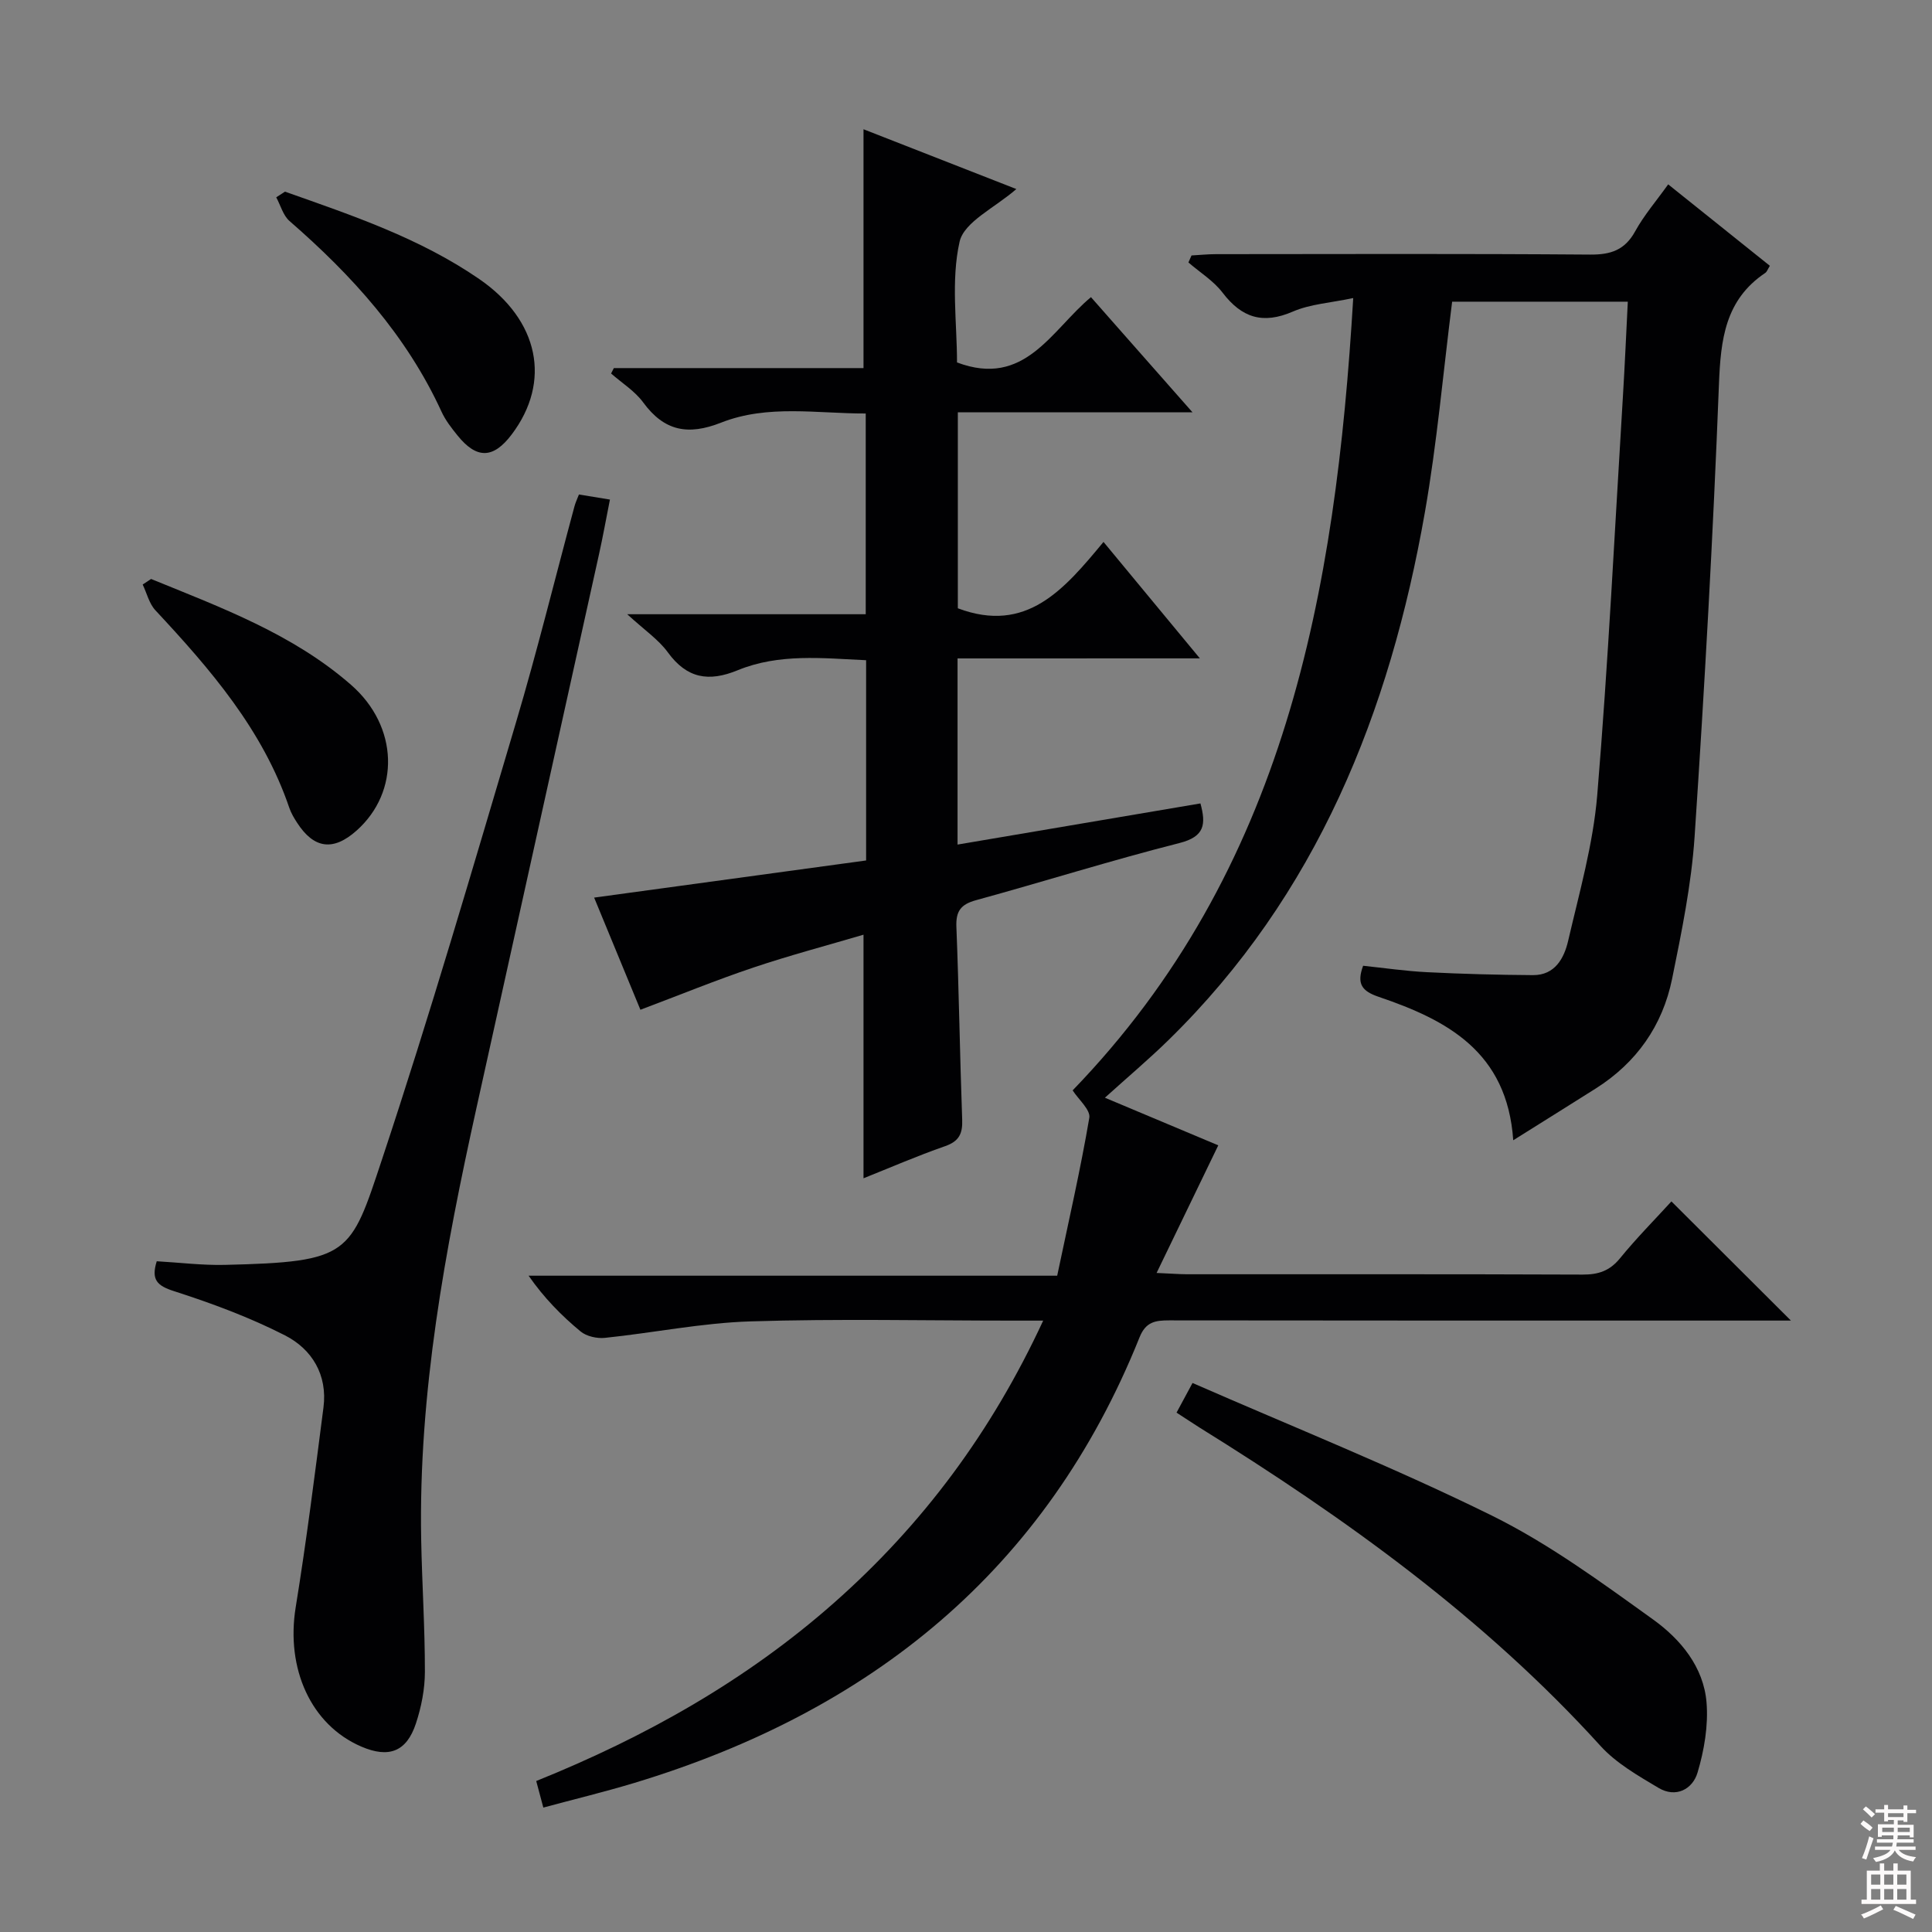
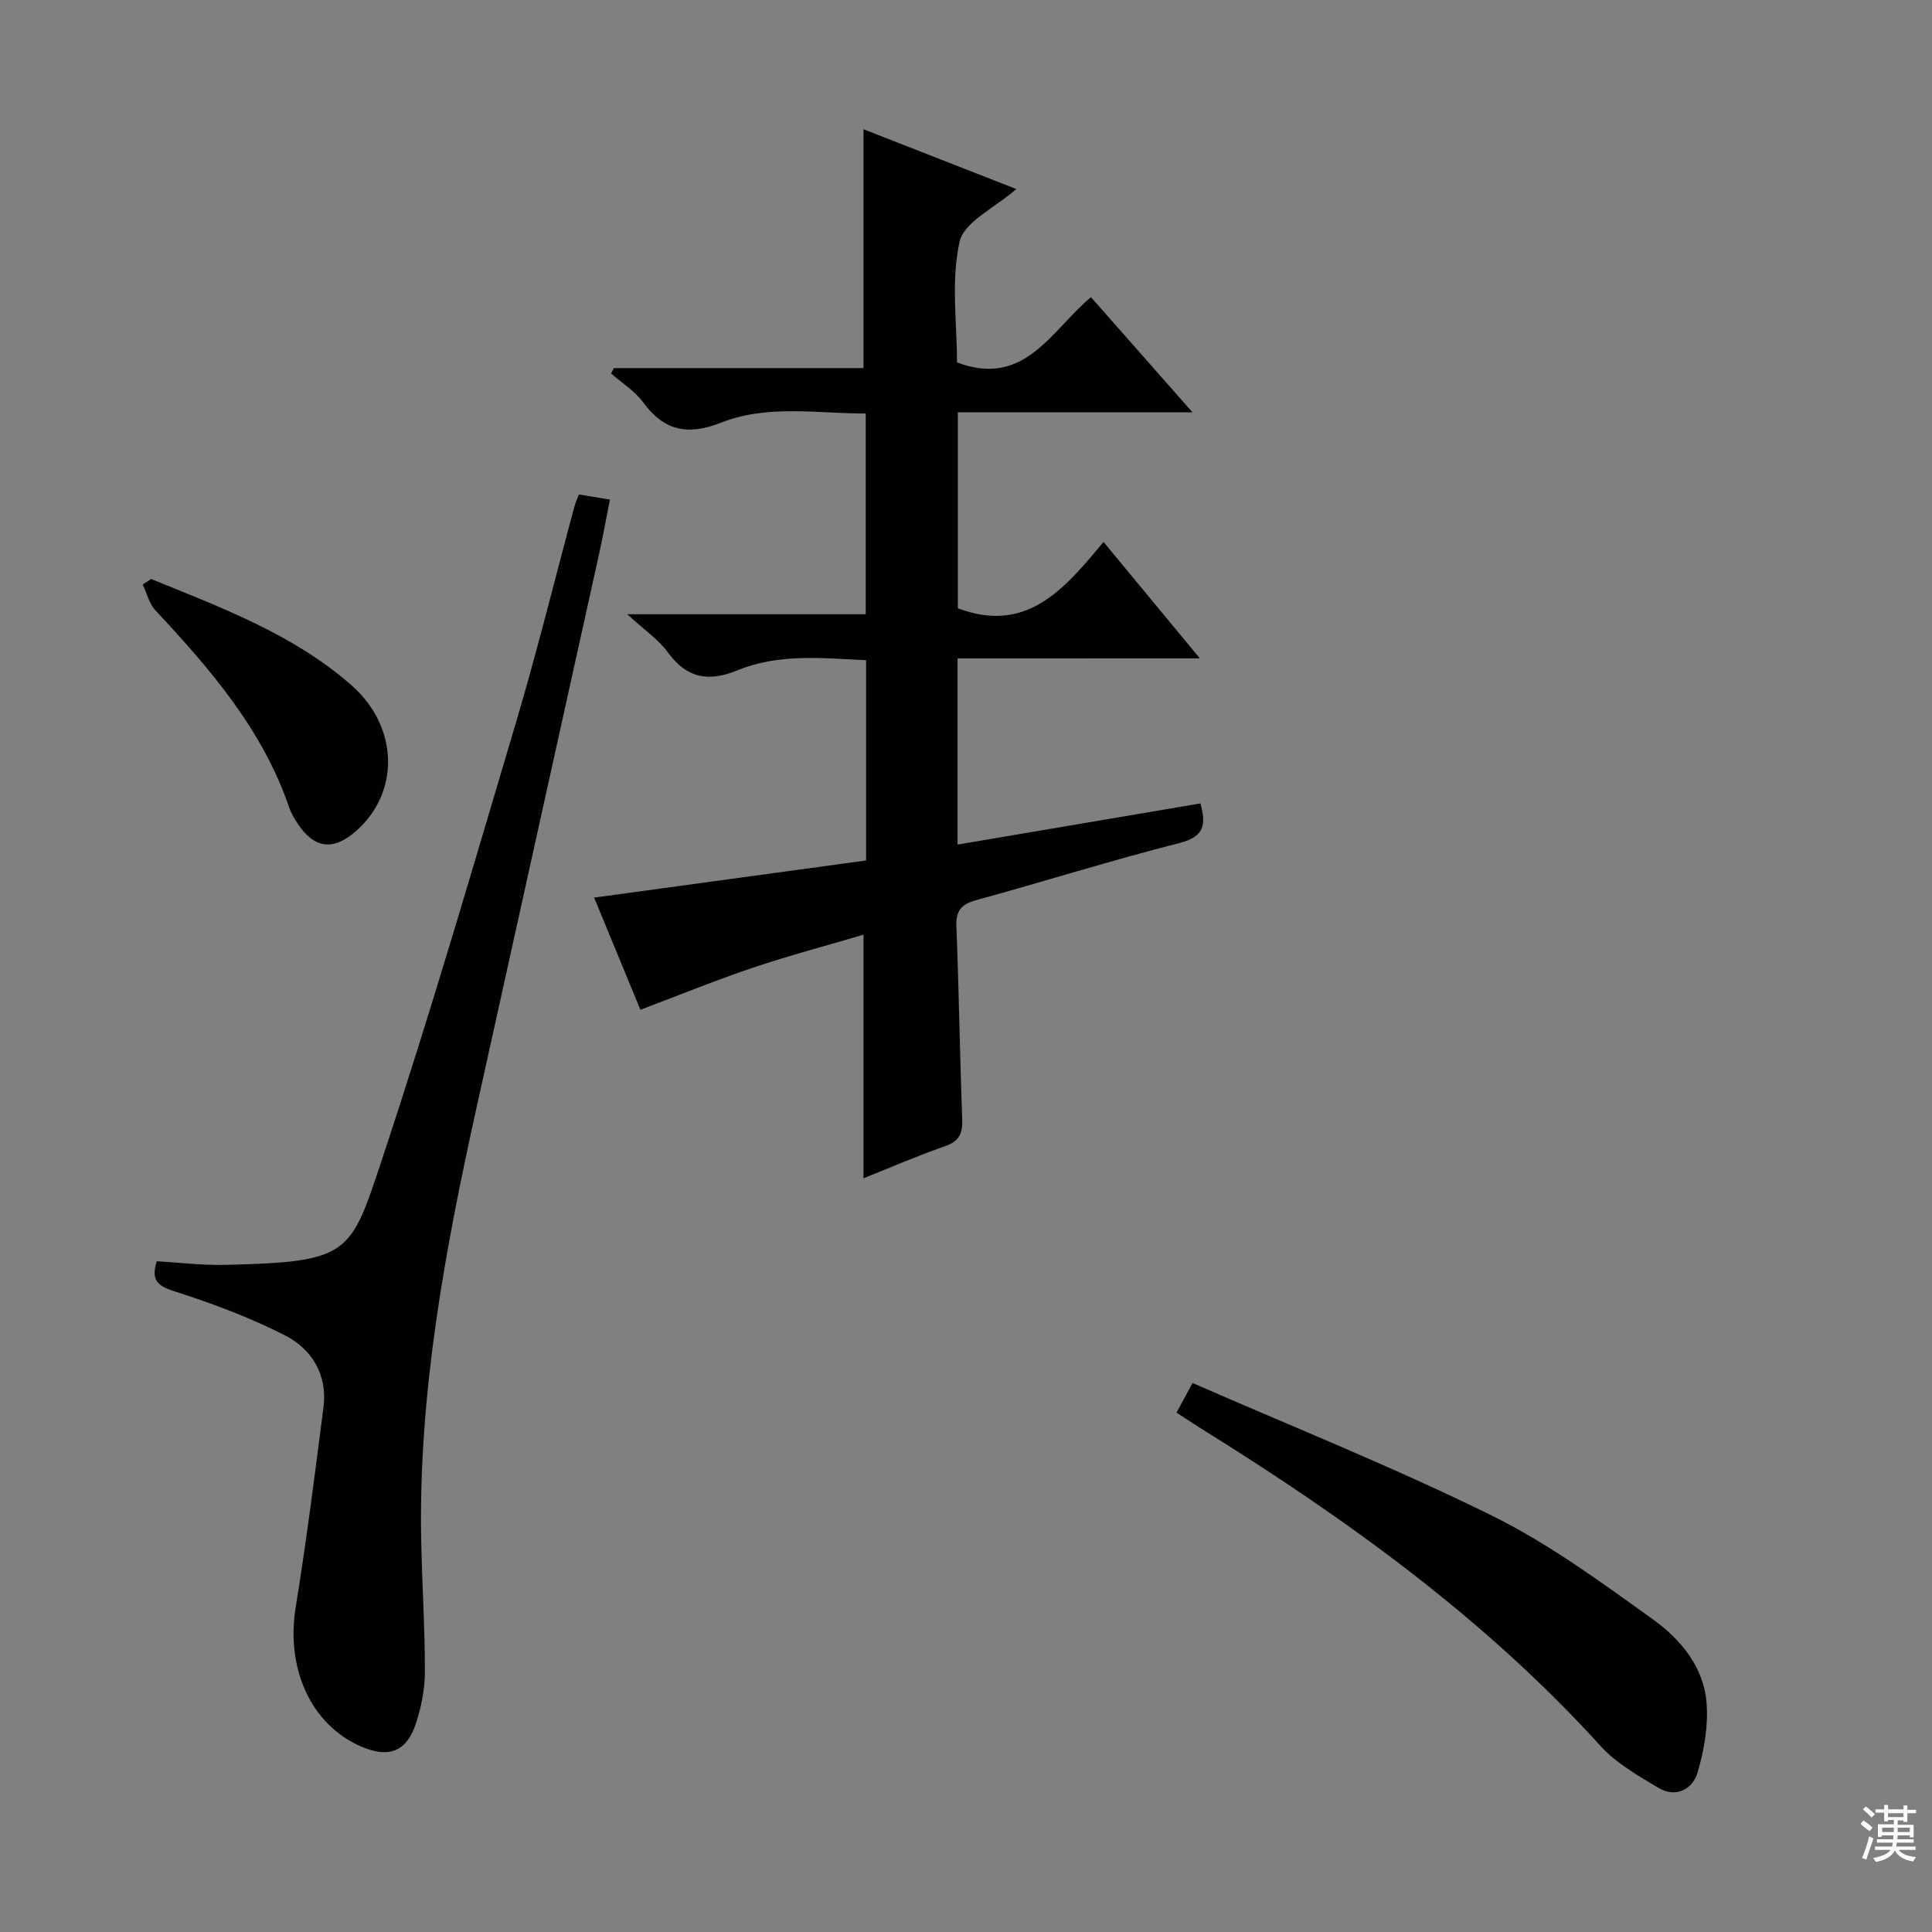
<svg xmlns="http://www.w3.org/2000/svg" enable-background="new 0 0 400 400" viewBox="0 0 400 400">
  <rect x="0" y="0" width="400" height="400" fill="#808080" stroke="none" />
  <g fill="#010103">
-     <path d="m218.88 264.12c2.37-11.29 4.82-21.94 6.65-32.69.28-1.65-2.23-3.78-3.45-5.68 44.02-45.54 54.45-102.88 58.09-164.04-4.73 1-8.9 1.24-12.5 2.8-6.21 2.69-10.58 1.29-14.56-3.93-1.87-2.45-4.68-4.18-7.06-6.24.21-.48.43-.96.64-1.45 1.69-.09 3.38-.27 5.06-.27 25.83-.02 51.66-.11 77.48.09 4.29.03 7.18-.94 9.32-4.83 1.83-3.32 4.36-6.26 6.83-9.71 7.12 5.71 14.06 11.27 21.05 16.86-.44.71-.6 1.24-.96 1.48-8.31 5.58-9.22 13.79-9.58 23.04-1.21 31.24-2.96 62.46-5.04 93.65-.66 9.88-2.68 19.72-4.66 29.46-1.98 9.69-7.36 17.36-15.82 22.71-5.42 3.43-10.87 6.82-17.07 10.71-1.26-18.4-13.79-24.91-27.84-29.69-3.48-1.18-4.63-2.67-3.24-6.44 4.39.46 8.79 1.11 13.22 1.33 7.31.37 14.63.56 21.95.61 4.55.03 6.44-3.51 7.27-7.07 2.32-10 5.18-20.03 6.03-30.19 2.28-27.5 3.63-55.07 5.32-82.61.39-6.41.67-12.83 1.01-19.56-12.69 0-24.6 0-36.37 0-1.86 14.68-3.13 29.25-5.64 43.59-7.27 41.43-22.35 79.24-53.11 109.31-4.04 3.95-8.36 7.59-13.14 11.91 8.16 3.43 16 6.72 23.47 9.86-4.11 8.51-8.24 17.04-12.77 26.42 3.03.13 4.62.26 6.22.27 27.33.01 54.65-.04 81.98.07 3.25.01 5.6-.75 7.73-3.36 3.46-4.24 7.34-8.15 10.66-11.79 8.17 8.15 16.23 16.19 24.74 24.67-1.94 0-3.84 0-5.74 0-40.99 0-81.98.02-122.97-.04-2.87 0-4.86.28-6.15 3.51-19.36 48.28-55.67 77.44-104.58 92.25-6.16 1.86-12.42 3.37-18.86 5.11-.52-1.95-.93-3.5-1.47-5.5 22.56-9.09 43.47-20.82 61.72-36.95 18.29-16.17 32.54-35.29 43.24-58.37-2.64 0-4.4 0-6.17 0-18.16 0-36.34-.41-54.48.16-10.05.32-20.05 2.37-30.09 3.41-1.64.17-3.81-.31-5.04-1.33-3.95-3.27-7.56-6.94-10.76-11.54z" />
    <path d="m198.25 136.32v38.54c16.86-2.86 33.45-5.67 50.29-8.52 1.15 4.27.94 6.86-4.34 8.2-14.14 3.59-28.07 7.98-42.14 11.84-3.13.86-4.18 2.26-4.05 5.51.53 13.3.72 26.62 1.2 39.92.11 2.9-.64 4.49-3.56 5.5-5.77 2.01-11.38 4.45-16.87 6.64 0-16.7 0-33.06 0-50.43-7.48 2.21-15.21 4.25-22.77 6.79-7.69 2.58-15.21 5.66-23.42 8.75-3.22-7.81-6.46-15.67-9.58-23.22 19-2.6 37.56-5.13 56.31-7.69 0-14.07 0-27.5 0-41.46-9.05-.42-18.04-1.43-26.57 2.07-6.04 2.48-10.53 1.72-14.49-3.71-1.92-2.64-4.81-4.58-8.4-7.88h49.38c0-14.04 0-27.47 0-41.56-10.05.03-20.27-1.92-29.94 1.89-6.85 2.7-11.77 1.77-16.14-4.19-1.72-2.35-4.4-4.01-6.64-5.98.19-.37.38-.74.57-1.12h51.69c0-16.69 0-32.85 0-49.45 10.3 4.03 20.85 8.16 31.64 12.38-4.38 3.85-10.82 6.77-11.75 10.92-1.81 8.05-.53 16.8-.53 24.98 14.06 5.29 19.48-6.63 27.73-13.52 6.85 7.77 13.49 15.31 21.02 23.84-16.96 0-32.65 0-48.58 0v40.58c14.23 5.35 22-3.9 30.16-13.74 6.63 8.01 12.87 15.56 19.95 24.11-17.41.01-33.61.01-50.17.01z" />
-     <path d="m119.86 102.38c2.04.33 3.94.64 6.42 1.05-.79 3.98-1.45 7.66-2.26 11.32-8.45 38.23-16.93 76.45-25.38 114.67-6.5 29.41-12 58.95-11.44 89.26.17 9.14.78 18.29.77 27.43 0 3.58-.73 7.3-1.86 10.72-1.94 5.87-5.62 7.23-11.31 4.78-10.43-4.49-15.64-16.14-13.58-28.84 2.23-13.74 3.97-27.57 5.75-41.37.87-6.74-2.37-12.06-7.96-14.92-7.32-3.74-15.14-6.64-22.98-9.16-3.53-1.13-4.77-2.37-3.58-6.19 4.64.26 9.39.86 14.13.75 25.92-.61 25.95-2.08 32.53-21.9 9.93-29.91 18.75-60.19 27.72-90.4 4.39-14.79 8.07-29.78 12.09-44.68.2-.78.55-1.52.94-2.52z" />
+     <path d="m119.86 102.38c2.04.33 3.94.64 6.42 1.05-.79 3.98-1.45 7.66-2.26 11.32-8.45 38.23-16.93 76.45-25.38 114.67-6.5 29.41-12 58.95-11.44 89.26.17 9.14.78 18.29.77 27.43 0 3.58-.73 7.3-1.86 10.72-1.94 5.87-5.62 7.23-11.31 4.78-10.43-4.49-15.64-16.14-13.58-28.84 2.23-13.74 3.97-27.57 5.75-41.37.87-6.74-2.37-12.06-7.96-14.92-7.32-3.74-15.14-6.64-22.98-9.16-3.53-1.13-4.77-2.37-3.58-6.19 4.64.26 9.39.86 14.13.75 25.92-.61 25.95-2.08 32.53-21.9 9.93-29.91 18.75-60.19 27.72-90.4 4.39-14.79 8.07-29.78 12.09-44.68.2-.78.55-1.52.94-2.52" />
    <path d="m243.59 292.47c.98-1.81 1.82-3.38 3.31-6.14 20.78 9.1 41.75 17.48 61.94 27.44 11.82 5.83 22.67 13.81 33.43 21.54 5.65 4.06 10.45 9.8 11.05 17.17.39 4.78-.48 9.88-1.86 14.51-1.02 3.45-4.48 5.32-8.09 3.17-4.24-2.53-8.75-5.1-12-8.68-24.08-26.54-52.8-47.15-83.02-65.92-1.52-.96-3.02-1.97-4.76-3.09z" />
    <path d="m31.28 119.87c14.52 5.93 29.35 11.39 41.4 21.92 9.87 8.62 10.15 22.14 1.15 30.17-4.82 4.3-8.82 3.79-12.32-1.62-.63-.97-1.24-2-1.61-3.08-5.5-16.18-16.35-28.7-27.72-40.9-1.3-1.39-1.78-3.54-2.64-5.34.59-.38 1.16-.77 1.74-1.15z" />
-     <path d="m59 39.68c13.9 4.91 27.91 9.62 40.22 18.09 12.4 8.54 14.98 21.23 6.73 32.17-3.8 5.04-7.24 5.15-11.21.24-1.25-1.54-2.51-3.16-3.33-4.95-7.24-15.77-18.55-28.24-31.47-39.47-1.33-1.16-1.85-3.25-2.75-4.91.6-.4 1.2-.78 1.81-1.17z" />
  </g>
  <path d="m385.2 377.6.6-.7c.6.4 1.3.9 1.9 1.5l-.6.7c-.8-.5-1.4-1-1.9-1.5zm.3 7.1c.6-1.4 1.1-2.9 1.5-4.5.3.1.6.3.9.4-.5 1.4-1 2.9-1.5 4.4zm.2-10.1.6-.6c.7.5 1.3 1.1 1.9 1.6l-.7.7c-.6-.6-1.2-1.2-1.8-1.7zm8.4-.8h.8v.9h1.8v.7h-1.8v1.8h-.8v-.3h-1.2v.9h3.3v2.6h-.8v-.4h-2.5c0 .3 0 .6-.1.8h3.4v.7h-3.5c0 .3-.1.6-.1.8h4v.7h-3.5c.7.9 1.9 1.3 3.6 1.5-.2.2-.4.5-.6.9-1.9-.3-3.2-1.1-3.8-2.3-.5 1.1-1.8 2-3.9 2.4-.2-.3-.4-.5-.6-.8 1.9-.4 3.1-.9 3.6-1.7h-3.2v-.7h3.5c.1-.2.1-.5.2-.8h-3.3v-.7h3.4c0-.2 0-.5 0-.8h-2.4v.3h-.8v-2.6h3.3v-.9h-1.2v.3h-.8v-1.8h-1.8v-.7h1.8v-.9h.8v.9h3.2zm-4.4 5.5h2.4c0-.3 0-.6 0-.9h-2.4zm1.2-3.1h3.2v-.8h-3.2zm4.4 2.2h-2.4v.9h2.5v-.9z" fill="#fcfafa" />
-   <path d="m389.2 385.8h.9v1.5h1.9v-1.5h.9v1.5h2.7v6h1.1v.9h-11.3v-.9h1.1v-6h2.7zm.2 8.7.5.8c-1.2.6-2.5 1.3-4 1.9-.2-.3-.3-.6-.6-.8 1.6-.6 3-1.3 4.1-1.9zm-2-4.3h1.9v-2.1h-1.9zm0 3.1h1.9v-2.2h-1.9zm2.7-3.1h1.9v-2.1h-1.9zm0 3.1h1.9v-2.2h-1.9zm2.4 1.3c1.4.6 2.7 1.2 4.1 1.8l-.5.9c-1.5-.7-2.8-1.4-4.1-1.9zm2.2-6.5h-1.9v2.1h1.9zm-1.9 5.2h1.9v-2.2h-1.9z" fill="#fcfafa" />
</svg>